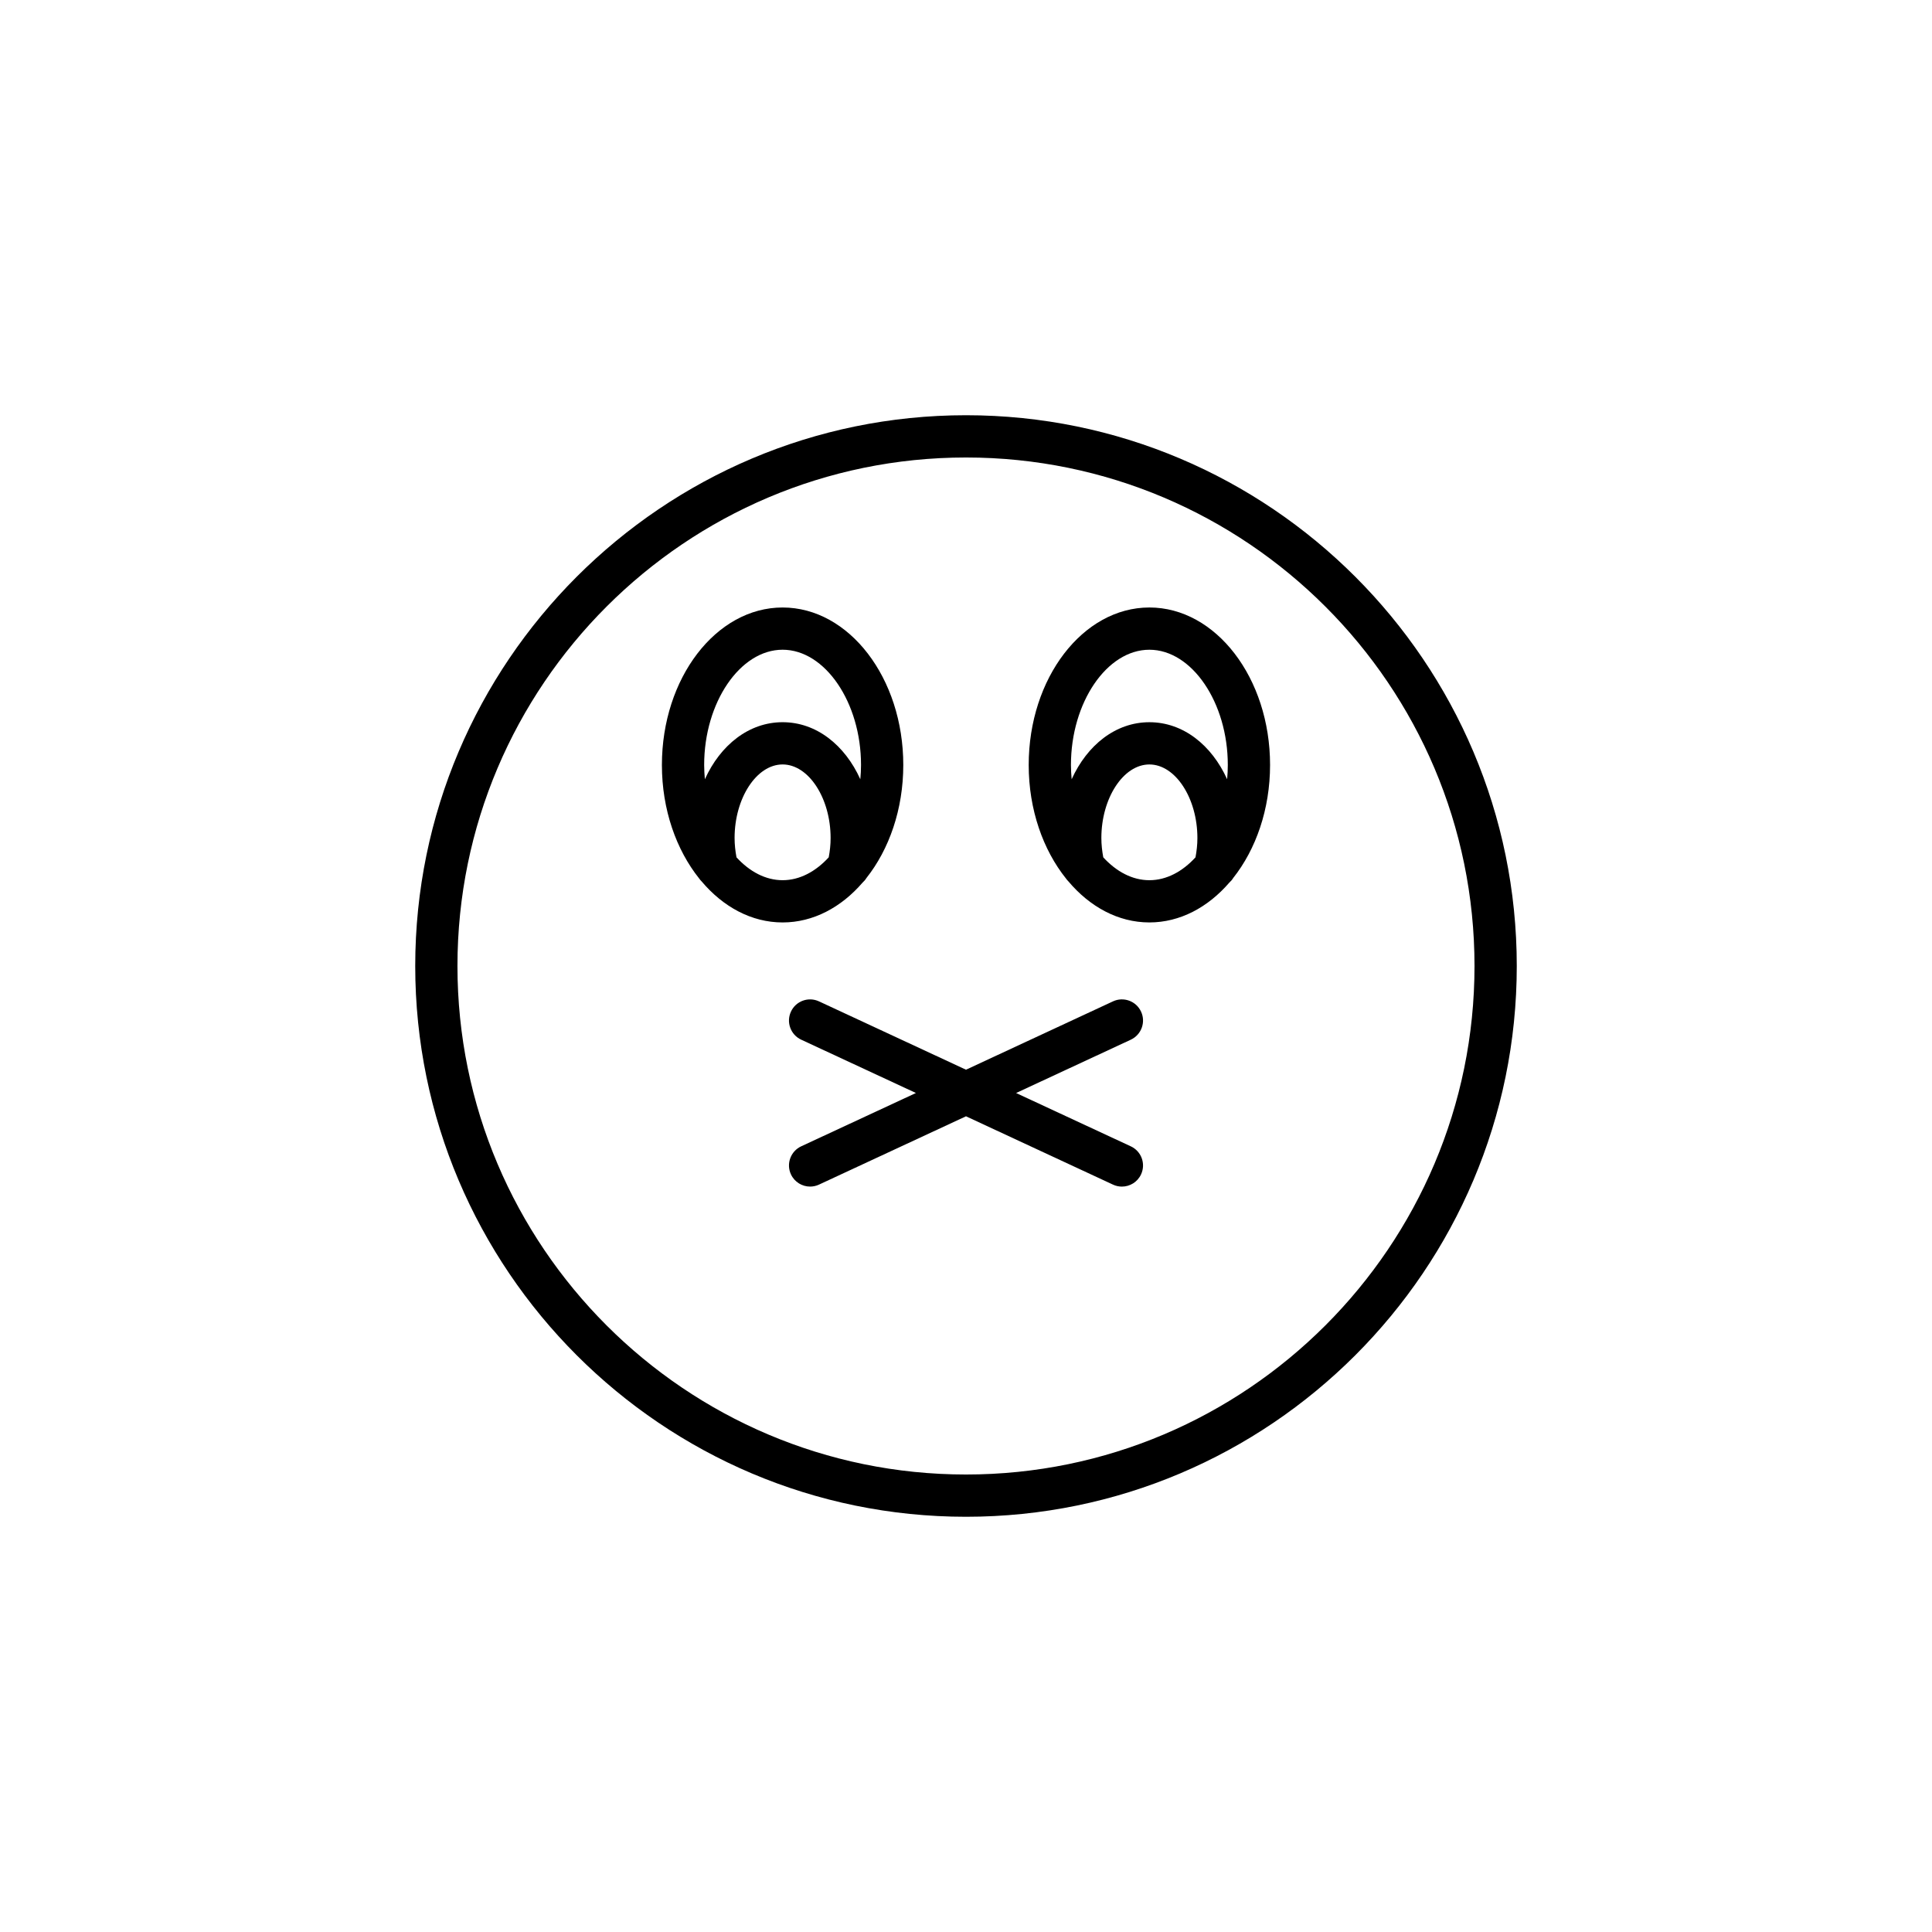
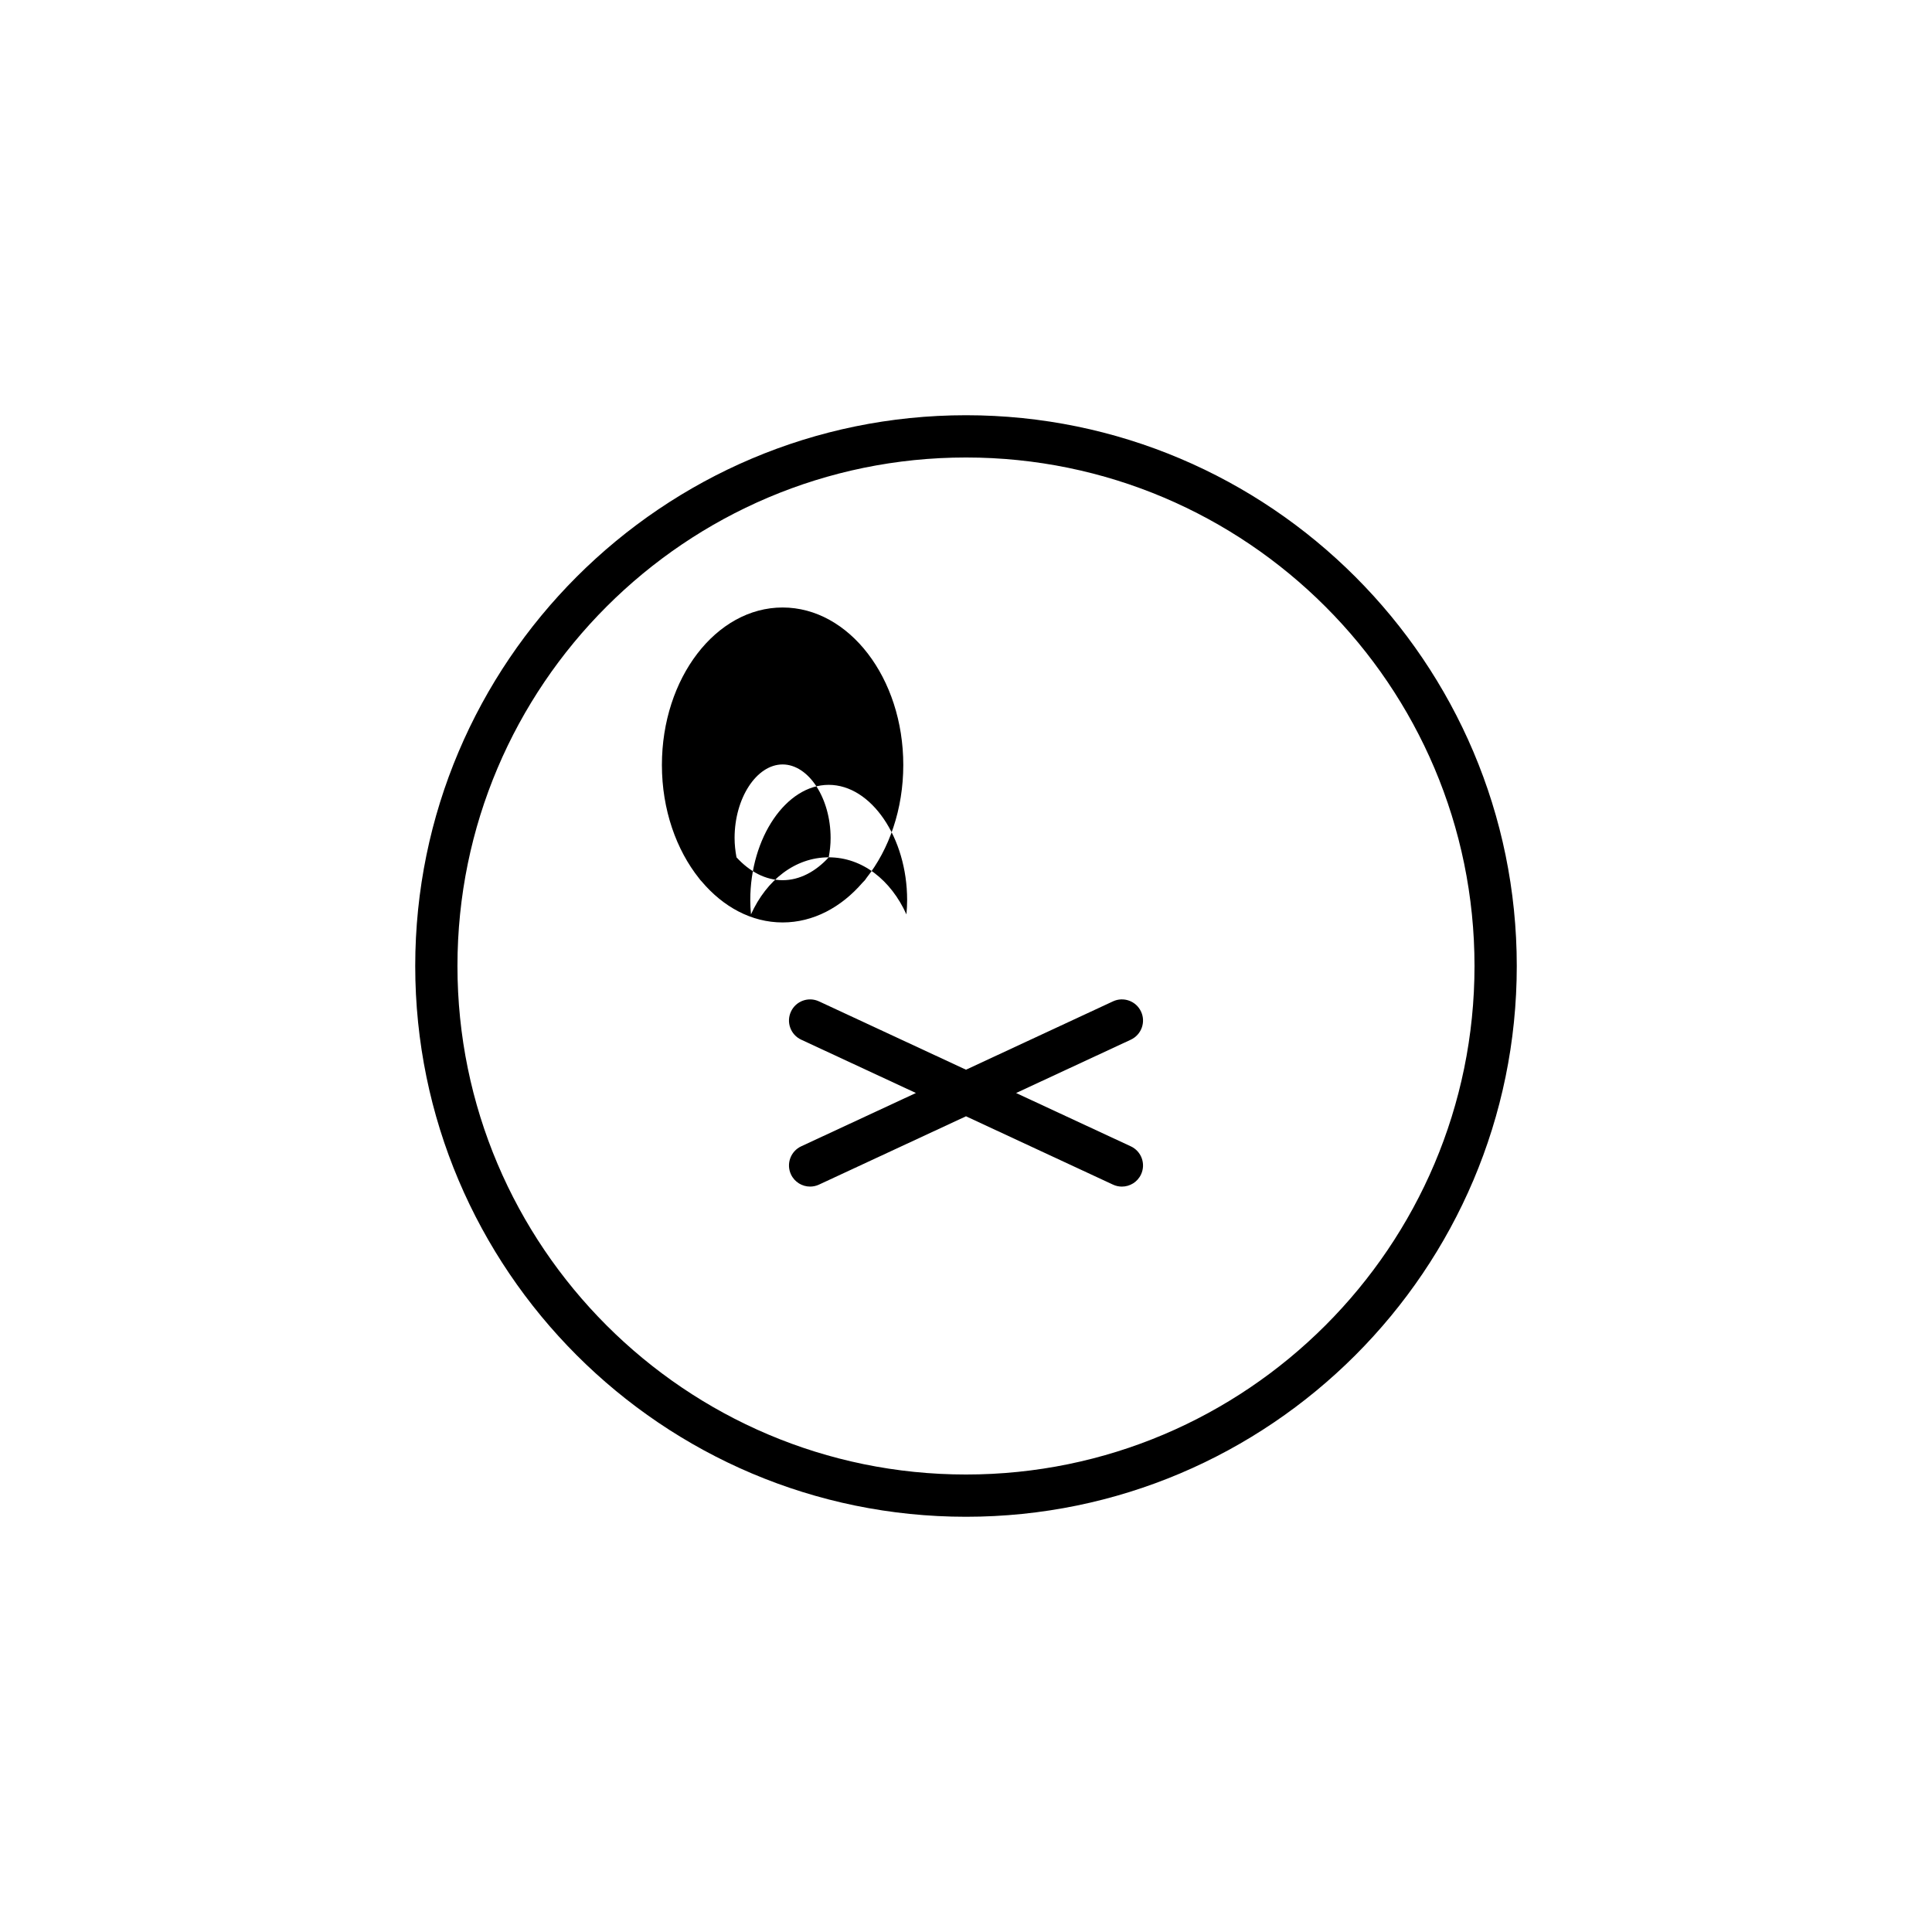
<svg xmlns="http://www.w3.org/2000/svg" fill="#000000" width="800px" height="800px" version="1.1" viewBox="144 144 512 512">
  <g>
    <path d="m400 254.04c-80.484 0-145.96 65.477-145.96 145.96 0 80.484 65.477 145.96 145.96 145.96 80.48 0 145.96-65.477 145.96-145.96s-65.477-145.96-145.96-145.96zm0 280.72c-74.309 0-134.77-60.453-134.77-134.76s60.457-134.76 134.77-134.76 134.76 60.453 134.76 134.76-60.453 134.76-134.76 134.76z" />
-     <path d="m372.58 377.91c0.391-0.359 0.75-0.754 1.027-1.219 6.016-7.594 9.773-18.211 9.773-29.965 0-23.012-14.348-41.734-31.984-41.734s-31.984 18.723-31.984 41.734c0 11.832 3.812 22.508 9.895 30.109 0.18 0.277 0.398 0.5 0.621 0.734 5.684 6.738 13.203 10.887 21.469 10.887 8.133 0 15.539-4.008 21.184-10.547zm-8.961-6.711c-3.461 3.777-7.691 6.062-12.219 6.062-4.527 0-8.762-2.285-12.223-6.062-0.305-1.664-0.504-3.367-0.504-5.117 0-10.566 5.828-19.496 12.723-19.496s12.723 8.93 12.723 19.496c0.008 1.746-0.191 3.453-0.5 5.117zm-12.219-35.809c-8.93 0-16.492 6.047-20.602 15.121-0.109-1.246-0.188-2.504-0.188-3.789 0-16.555 9.52-30.539 20.785-30.539s20.785 13.988 20.785 30.539c0 1.281-0.074 2.543-0.188 3.789-4.102-9.074-11.66-15.121-20.594-15.121z" />
-     <path d="m448.6 304.99c-17.637 0-31.984 18.723-31.984 41.734 0 11.836 3.812 22.516 9.902 30.117 0.172 0.262 0.379 0.473 0.59 0.699 5.684 6.754 13.215 10.914 21.488 10.914 8.125 0 15.527-4.008 21.176-10.543 0.395-0.359 0.754-0.758 1.035-1.227 6.016-7.594 9.773-18.207 9.773-29.965 0.004-23.008-14.344-41.73-31.98-41.73zm12.219 66.211c-3.461 3.777-7.691 6.062-12.223 6.062-4.527 0-8.758-2.285-12.219-6.062-0.305-1.664-0.504-3.367-0.504-5.117 0-10.566 5.828-19.496 12.723-19.496 6.898 0 12.727 8.93 12.727 19.496 0.004 1.75-0.195 3.453-0.504 5.117zm8.383-20.691c-4.109-9.074-11.672-15.117-20.602-15.117-8.93 0-16.492 6.047-20.602 15.121-0.109-1.246-0.188-2.504-0.188-3.789 0-16.555 9.52-30.539 20.785-30.539s20.785 13.988 20.785 30.539c0.004 1.281-0.07 2.539-0.18 3.785z" />
+     <path d="m372.58 377.91c0.391-0.359 0.75-0.754 1.027-1.219 6.016-7.594 9.773-18.211 9.773-29.965 0-23.012-14.348-41.734-31.984-41.734s-31.984 18.723-31.984 41.734c0 11.832 3.812 22.508 9.895 30.109 0.18 0.277 0.398 0.5 0.621 0.734 5.684 6.738 13.203 10.887 21.469 10.887 8.133 0 15.539-4.008 21.184-10.547zm-8.961-6.711c-3.461 3.777-7.691 6.062-12.219 6.062-4.527 0-8.762-2.285-12.223-6.062-0.305-1.664-0.504-3.367-0.504-5.117 0-10.566 5.828-19.496 12.723-19.496s12.723 8.93 12.723 19.496c0.008 1.746-0.191 3.453-0.5 5.117zc-8.93 0-16.492 6.047-20.602 15.121-0.109-1.246-0.188-2.504-0.188-3.789 0-16.555 9.52-30.539 20.785-30.539s20.785 13.988 20.785 30.539c0 1.281-0.074 2.543-0.188 3.789-4.102-9.074-11.66-15.121-20.594-15.121z" />
    <path d="m446.39 412.09c-1.301-2.809-4.641-4.019-7.434-2.719l-38.957 18.113-38.957-18.109c-2.805-1.305-6.133-0.09-7.434 2.719-1.305 2.801-0.086 6.133 2.719 7.434l30.398 14.129-30.398 14.129c-2.805 1.305-4.019 4.633-2.719 7.434 0.949 2.043 2.969 3.238 5.078 3.238 0.789 0 1.594-0.168 2.356-0.523l38.957-18.105 38.957 18.109c0.762 0.355 1.566 0.523 2.356 0.523 2.109 0 4.129-1.195 5.078-3.238 1.305-2.801 0.086-6.133-2.719-7.434l-30.398-14.129 30.398-14.129c2.809-1.309 4.023-4.641 2.719-7.441z" />
  </g>
</svg>